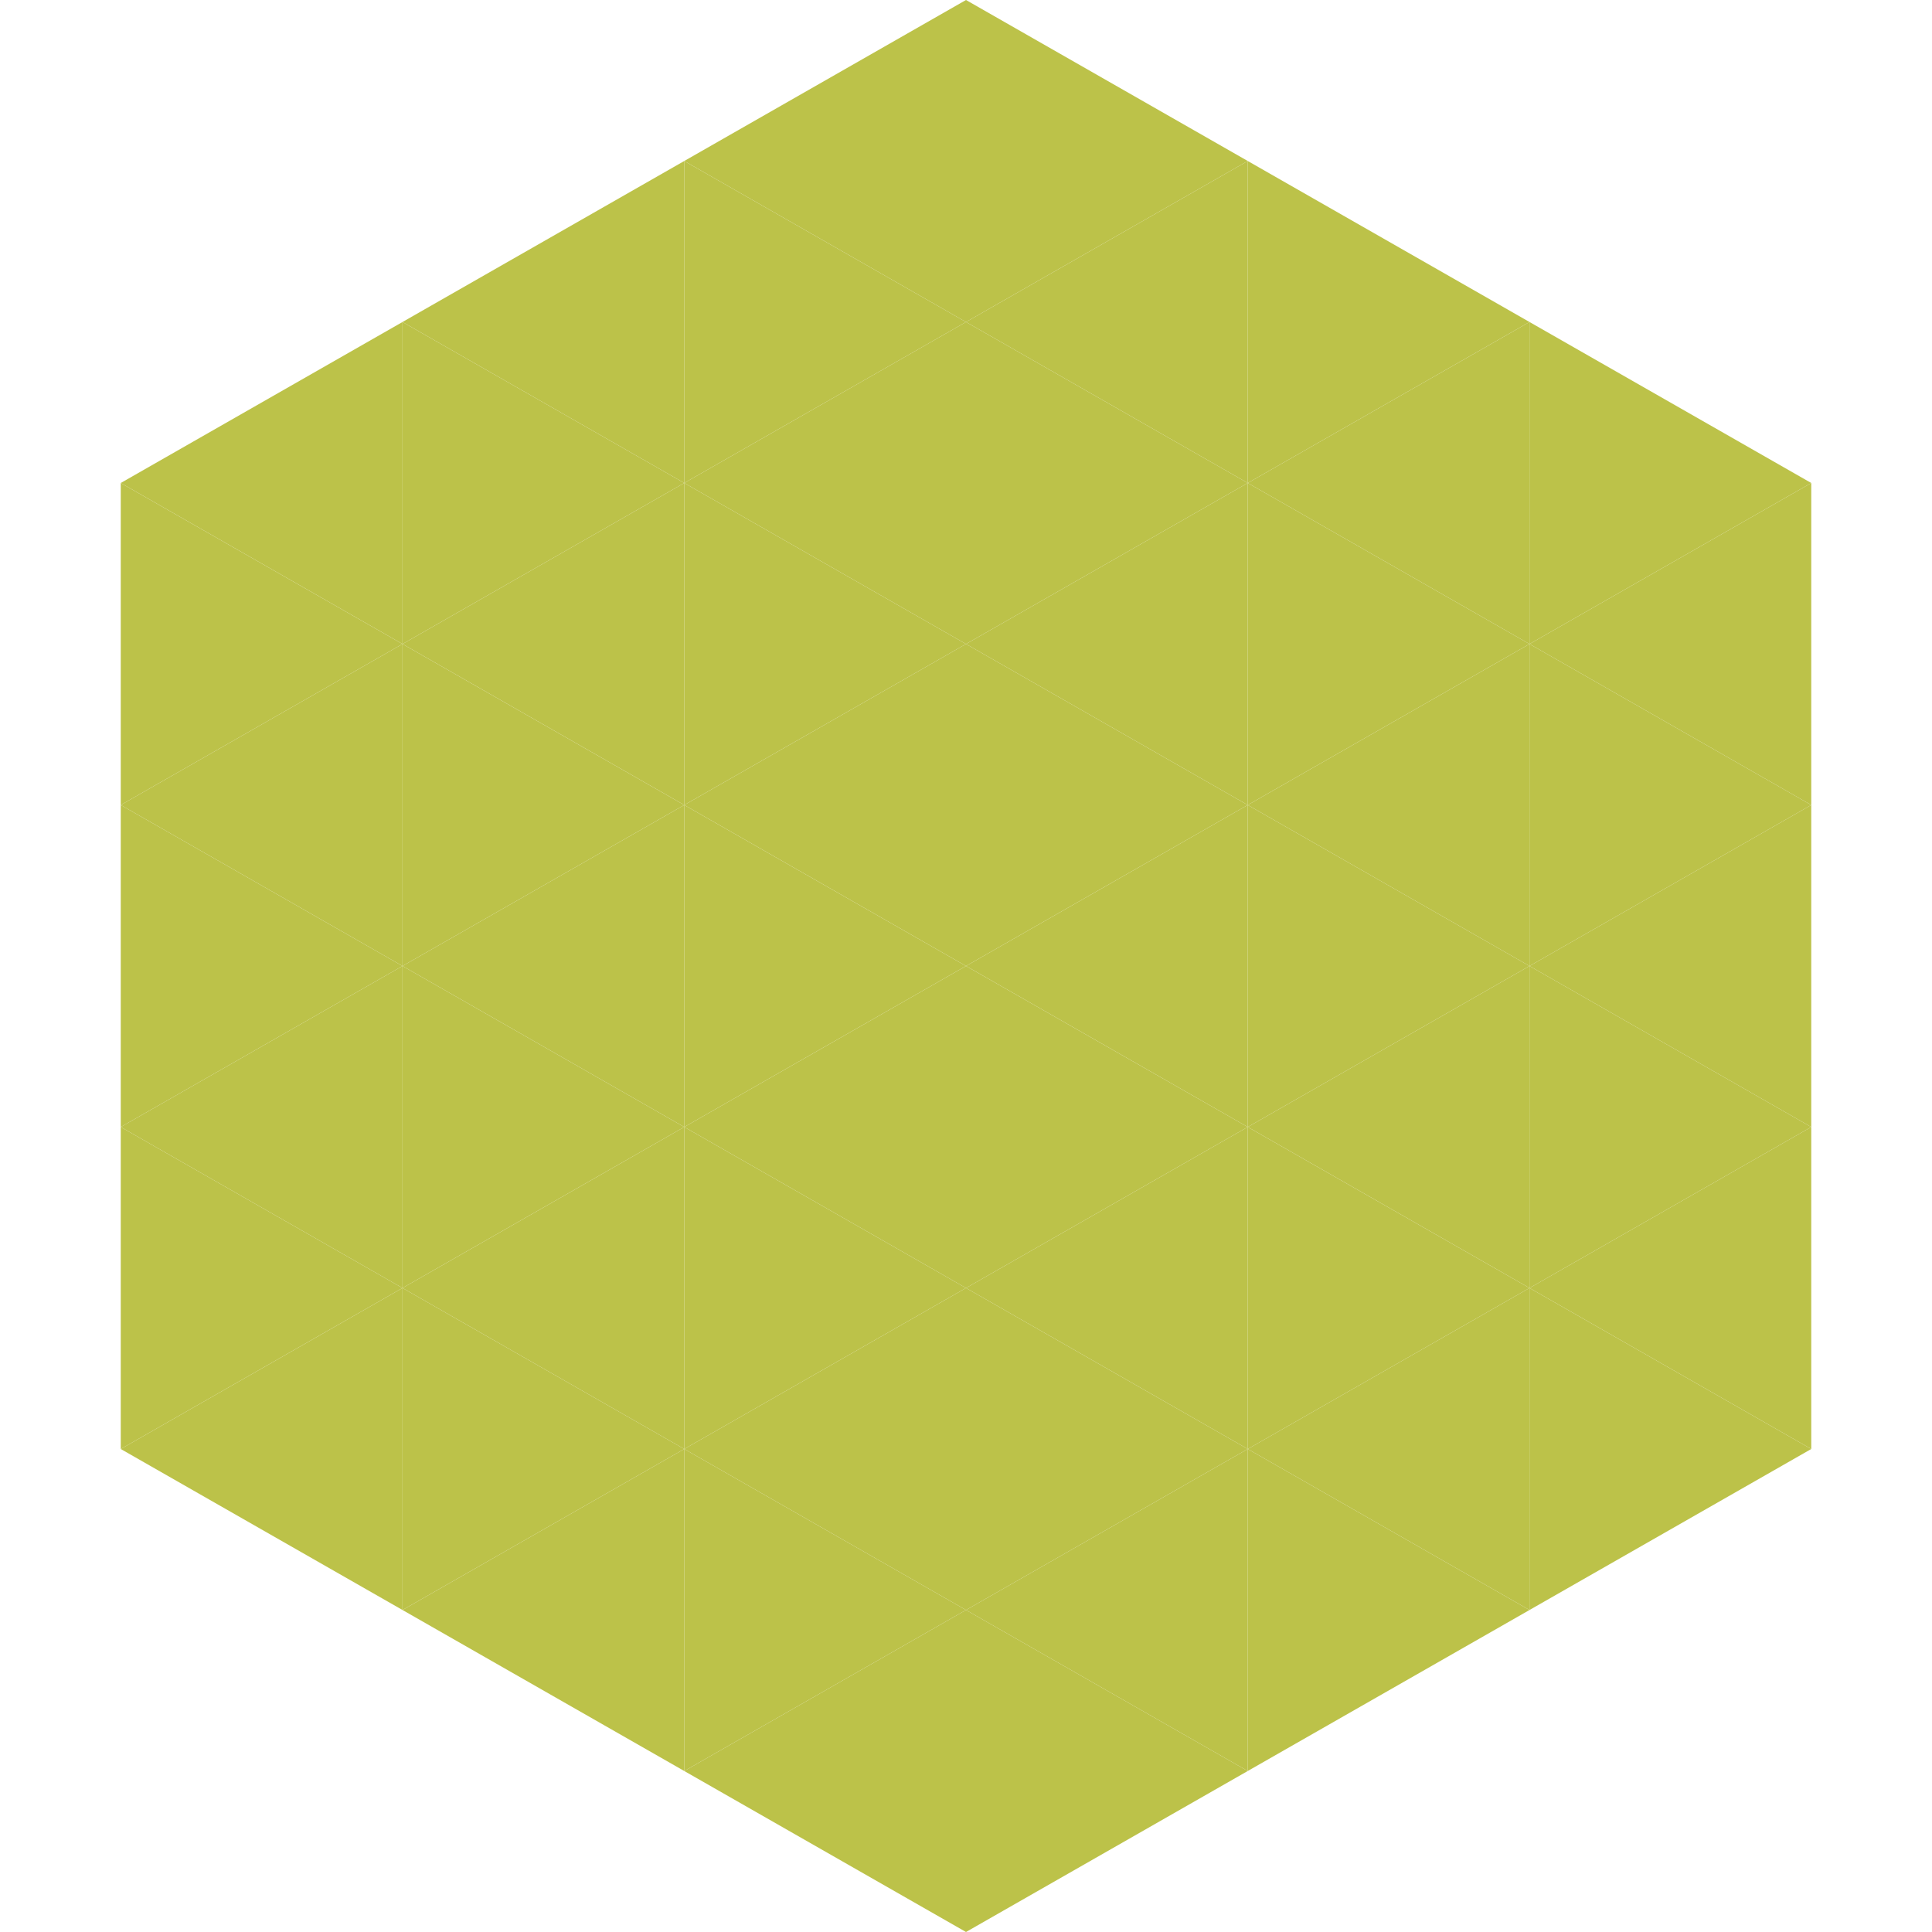
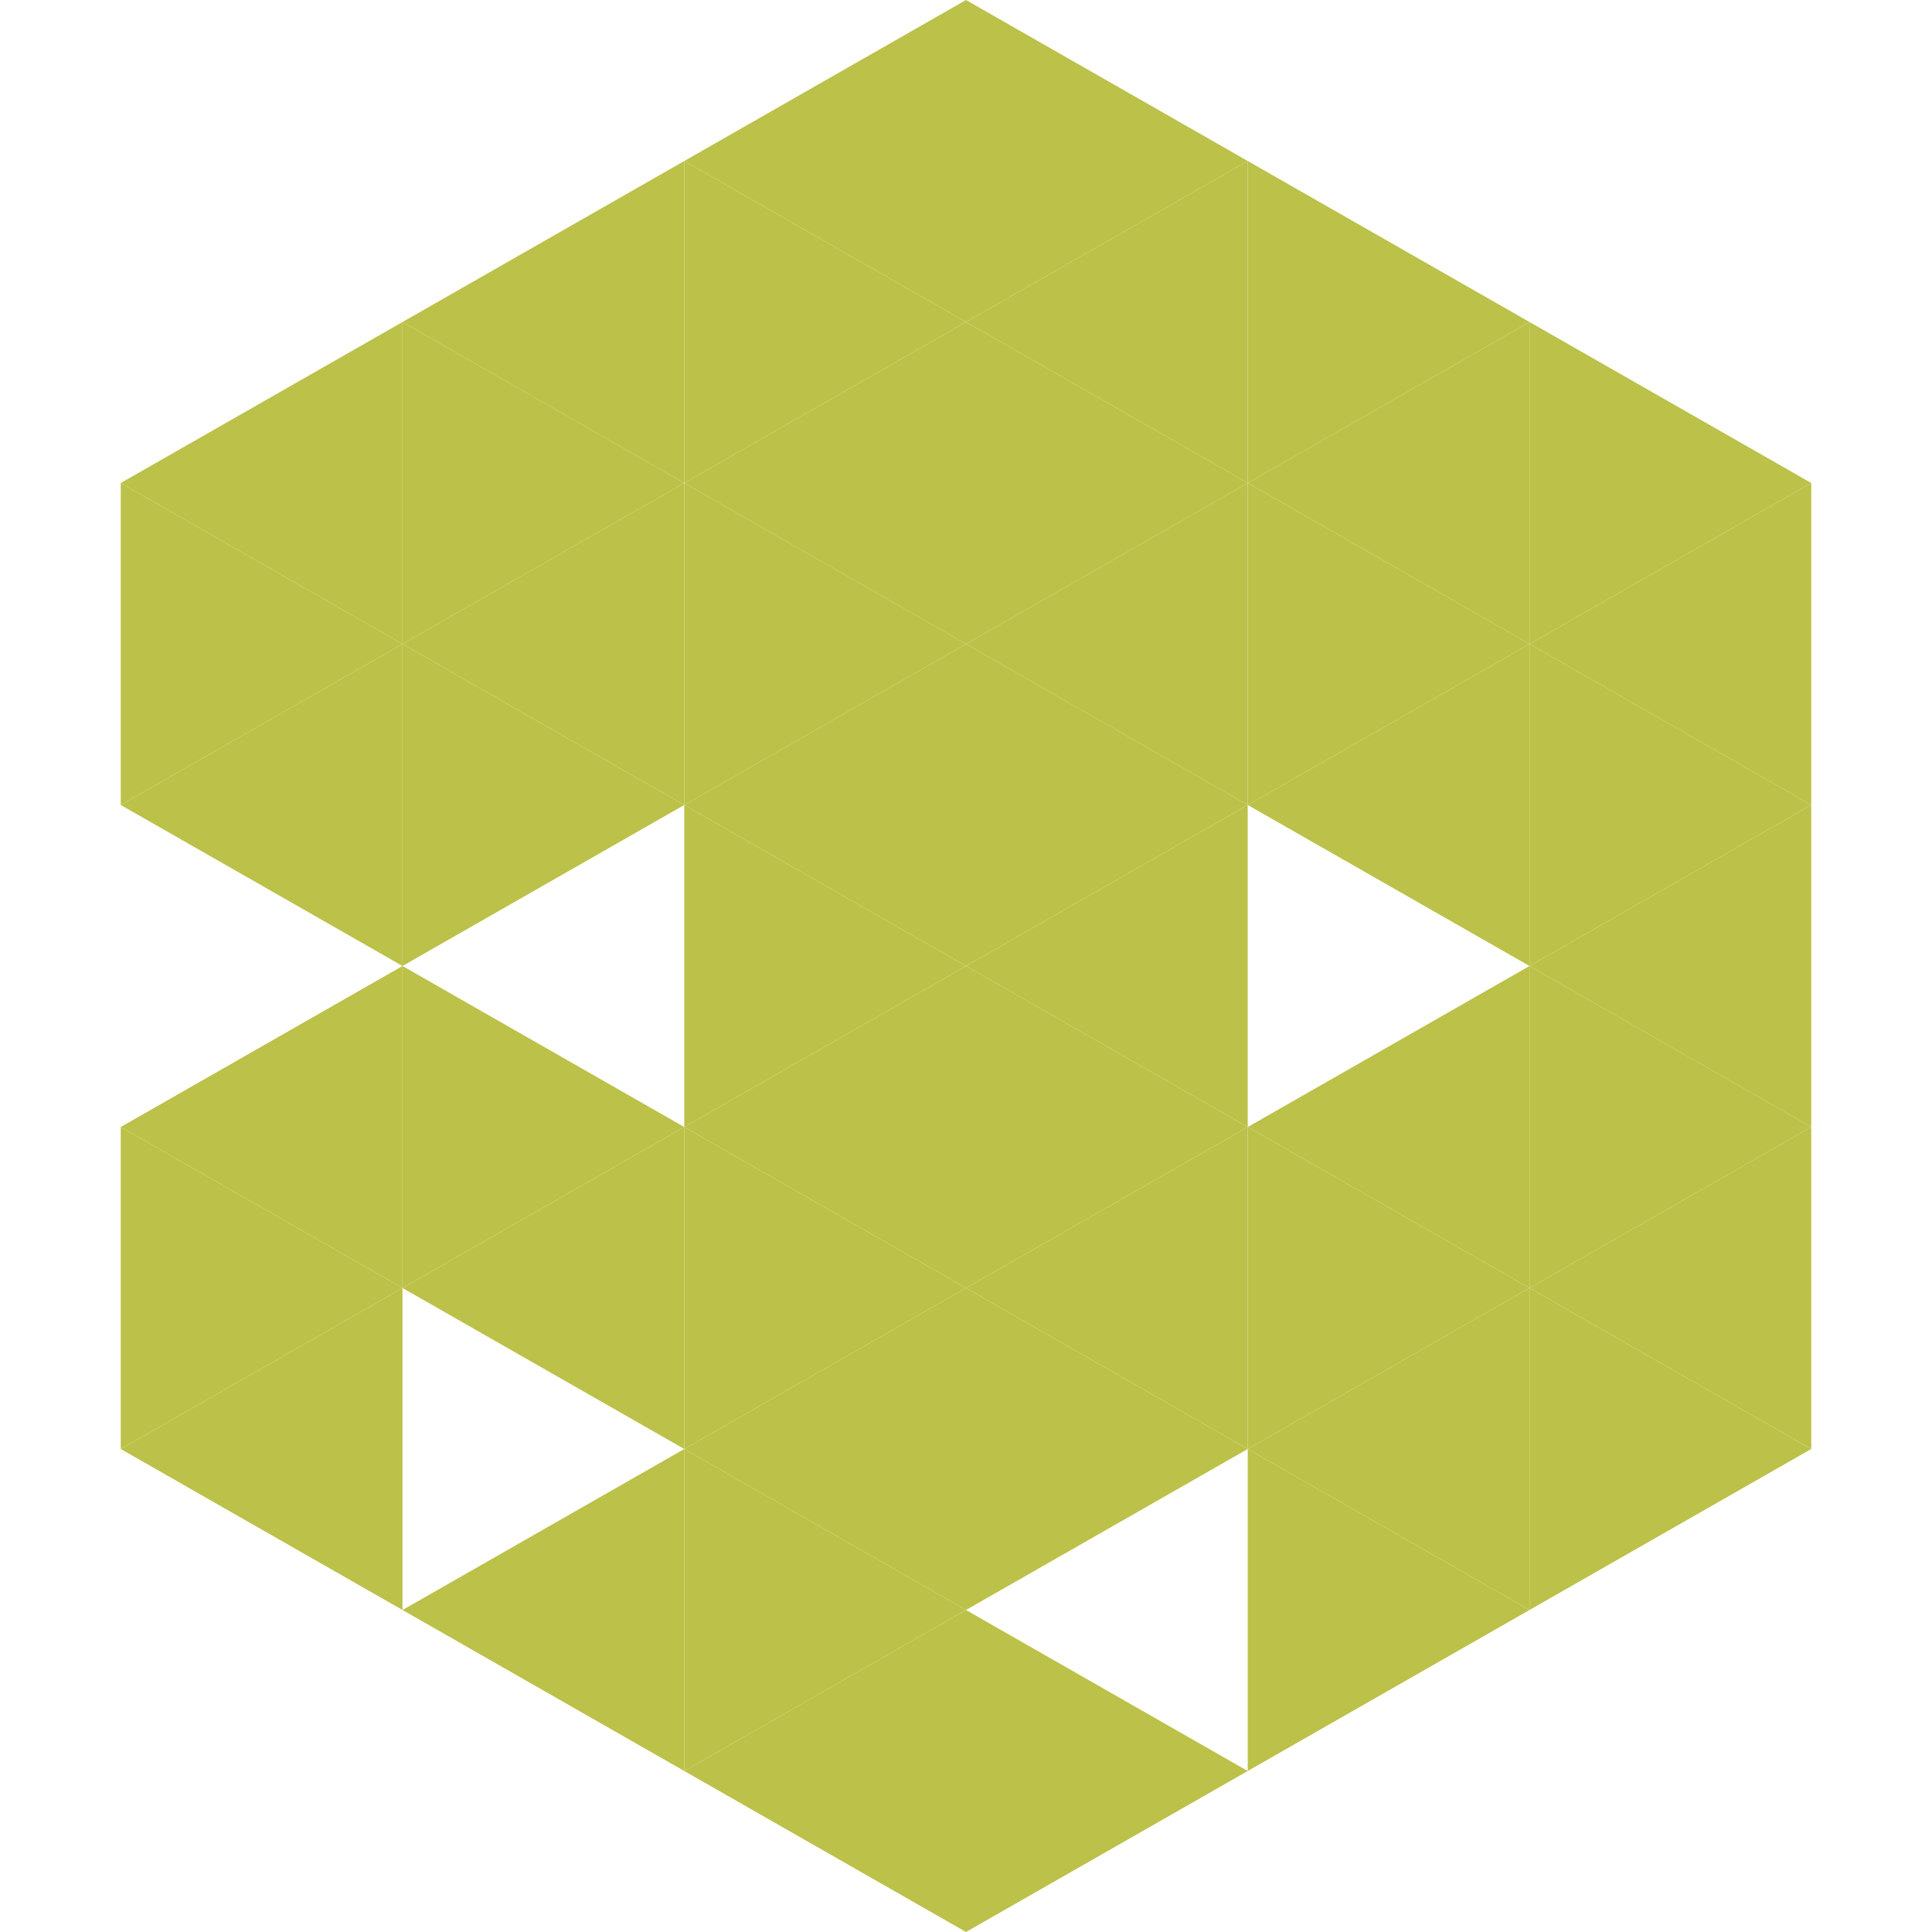
<svg xmlns="http://www.w3.org/2000/svg" width="240" height="240">
  <polygon points="50,40 15,60 50,80" style="fill:rgb(188,194,73)" />
  <polygon points="190,40 225,60 190,80" style="fill:rgb(188,194,73)" />
  <polygon points="15,60 50,80 15,100" style="fill:rgb(188,194,73)" />
  <polygon points="225,60 190,80 225,100" style="fill:rgb(188,194,73)" />
  <polygon points="50,80 15,100 50,120" style="fill:rgb(188,194,73)" />
  <polygon points="190,80 225,100 190,120" style="fill:rgb(188,194,73)" />
-   <polygon points="15,100 50,120 15,140" style="fill:rgb(188,194,73)" />
  <polygon points="225,100 190,120 225,140" style="fill:rgb(188,194,73)" />
  <polygon points="50,120 15,140 50,160" style="fill:rgb(188,194,73)" />
  <polygon points="190,120 225,140 190,160" style="fill:rgb(188,194,73)" />
  <polygon points="15,140 50,160 15,180" style="fill:rgb(188,194,73)" />
  <polygon points="225,140 190,160 225,180" style="fill:rgb(188,194,73)" />
  <polygon points="50,160 15,180 50,200" style="fill:rgb(188,194,73)" />
  <polygon points="190,160 225,180 190,200" style="fill:rgb(188,194,73)" />
  <polygon points="15,180 50,200 15,220" style="fill:rgb(255,255,255); fill-opacity:0" />
  <polygon points="225,180 190,200 225,220" style="fill:rgb(255,255,255); fill-opacity:0" />
  <polygon points="50,0 85,20 50,40" style="fill:rgb(255,255,255); fill-opacity:0" />
  <polygon points="190,0 155,20 190,40" style="fill:rgb(255,255,255); fill-opacity:0" />
  <polygon points="85,20 50,40 85,60" style="fill:rgb(188,194,73)" />
  <polygon points="155,20 190,40 155,60" style="fill:rgb(188,194,73)" />
  <polygon points="50,40 85,60 50,80" style="fill:rgb(188,194,73)" />
  <polygon points="190,40 155,60 190,80" style="fill:rgb(188,194,73)" />
  <polygon points="85,60 50,80 85,100" style="fill:rgb(188,194,73)" />
  <polygon points="155,60 190,80 155,100" style="fill:rgb(188,194,73)" />
  <polygon points="50,80 85,100 50,120" style="fill:rgb(188,194,73)" />
  <polygon points="190,80 155,100 190,120" style="fill:rgb(188,194,73)" />
-   <polygon points="85,100 50,120 85,140" style="fill:rgb(188,194,73)" />
-   <polygon points="155,100 190,120 155,140" style="fill:rgb(188,194,73)" />
  <polygon points="50,120 85,140 50,160" style="fill:rgb(188,194,73)" />
  <polygon points="190,120 155,140 190,160" style="fill:rgb(188,194,73)" />
  <polygon points="85,140 50,160 85,180" style="fill:rgb(188,194,73)" />
  <polygon points="155,140 190,160 155,180" style="fill:rgb(188,194,73)" />
-   <polygon points="50,160 85,180 50,200" style="fill:rgb(188,194,73)" />
  <polygon points="190,160 155,180 190,200" style="fill:rgb(188,194,73)" />
  <polygon points="85,180 50,200 85,220" style="fill:rgb(188,194,73)" />
  <polygon points="155,180 190,200 155,220" style="fill:rgb(188,194,73)" />
  <polygon points="120,0 85,20 120,40" style="fill:rgb(188,194,73)" />
  <polygon points="120,0 155,20 120,40" style="fill:rgb(188,194,73)" />
  <polygon points="85,20 120,40 85,60" style="fill:rgb(188,194,73)" />
  <polygon points="155,20 120,40 155,60" style="fill:rgb(188,194,73)" />
  <polygon points="120,40 85,60 120,80" style="fill:rgb(188,194,73)" />
  <polygon points="120,40 155,60 120,80" style="fill:rgb(188,194,73)" />
  <polygon points="85,60 120,80 85,100" style="fill:rgb(188,194,73)" />
  <polygon points="155,60 120,80 155,100" style="fill:rgb(188,194,73)" />
  <polygon points="120,80 85,100 120,120" style="fill:rgb(188,194,73)" />
  <polygon points="120,80 155,100 120,120" style="fill:rgb(188,194,73)" />
  <polygon points="85,100 120,120 85,140" style="fill:rgb(188,194,73)" />
  <polygon points="155,100 120,120 155,140" style="fill:rgb(188,194,73)" />
  <polygon points="120,120 85,140 120,160" style="fill:rgb(188,194,73)" />
  <polygon points="120,120 155,140 120,160" style="fill:rgb(188,194,73)" />
  <polygon points="85,140 120,160 85,180" style="fill:rgb(188,194,73)" />
  <polygon points="155,140 120,160 155,180" style="fill:rgb(188,194,73)" />
  <polygon points="120,160 85,180 120,200" style="fill:rgb(188,194,73)" />
  <polygon points="120,160 155,180 120,200" style="fill:rgb(188,194,73)" />
  <polygon points="85,180 120,200 85,220" style="fill:rgb(188,194,73)" />
-   <polygon points="155,180 120,200 155,220" style="fill:rgb(188,194,73)" />
  <polygon points="120,200 85,220 120,240" style="fill:rgb(188,194,73)" />
  <polygon points="120,200 155,220 120,240" style="fill:rgb(188,194,73)" />
  <polygon points="85,220 120,240 85,260" style="fill:rgb(255,255,255); fill-opacity:0" />
  <polygon points="155,220 120,240 155,260" style="fill:rgb(255,255,255); fill-opacity:0" />
</svg>